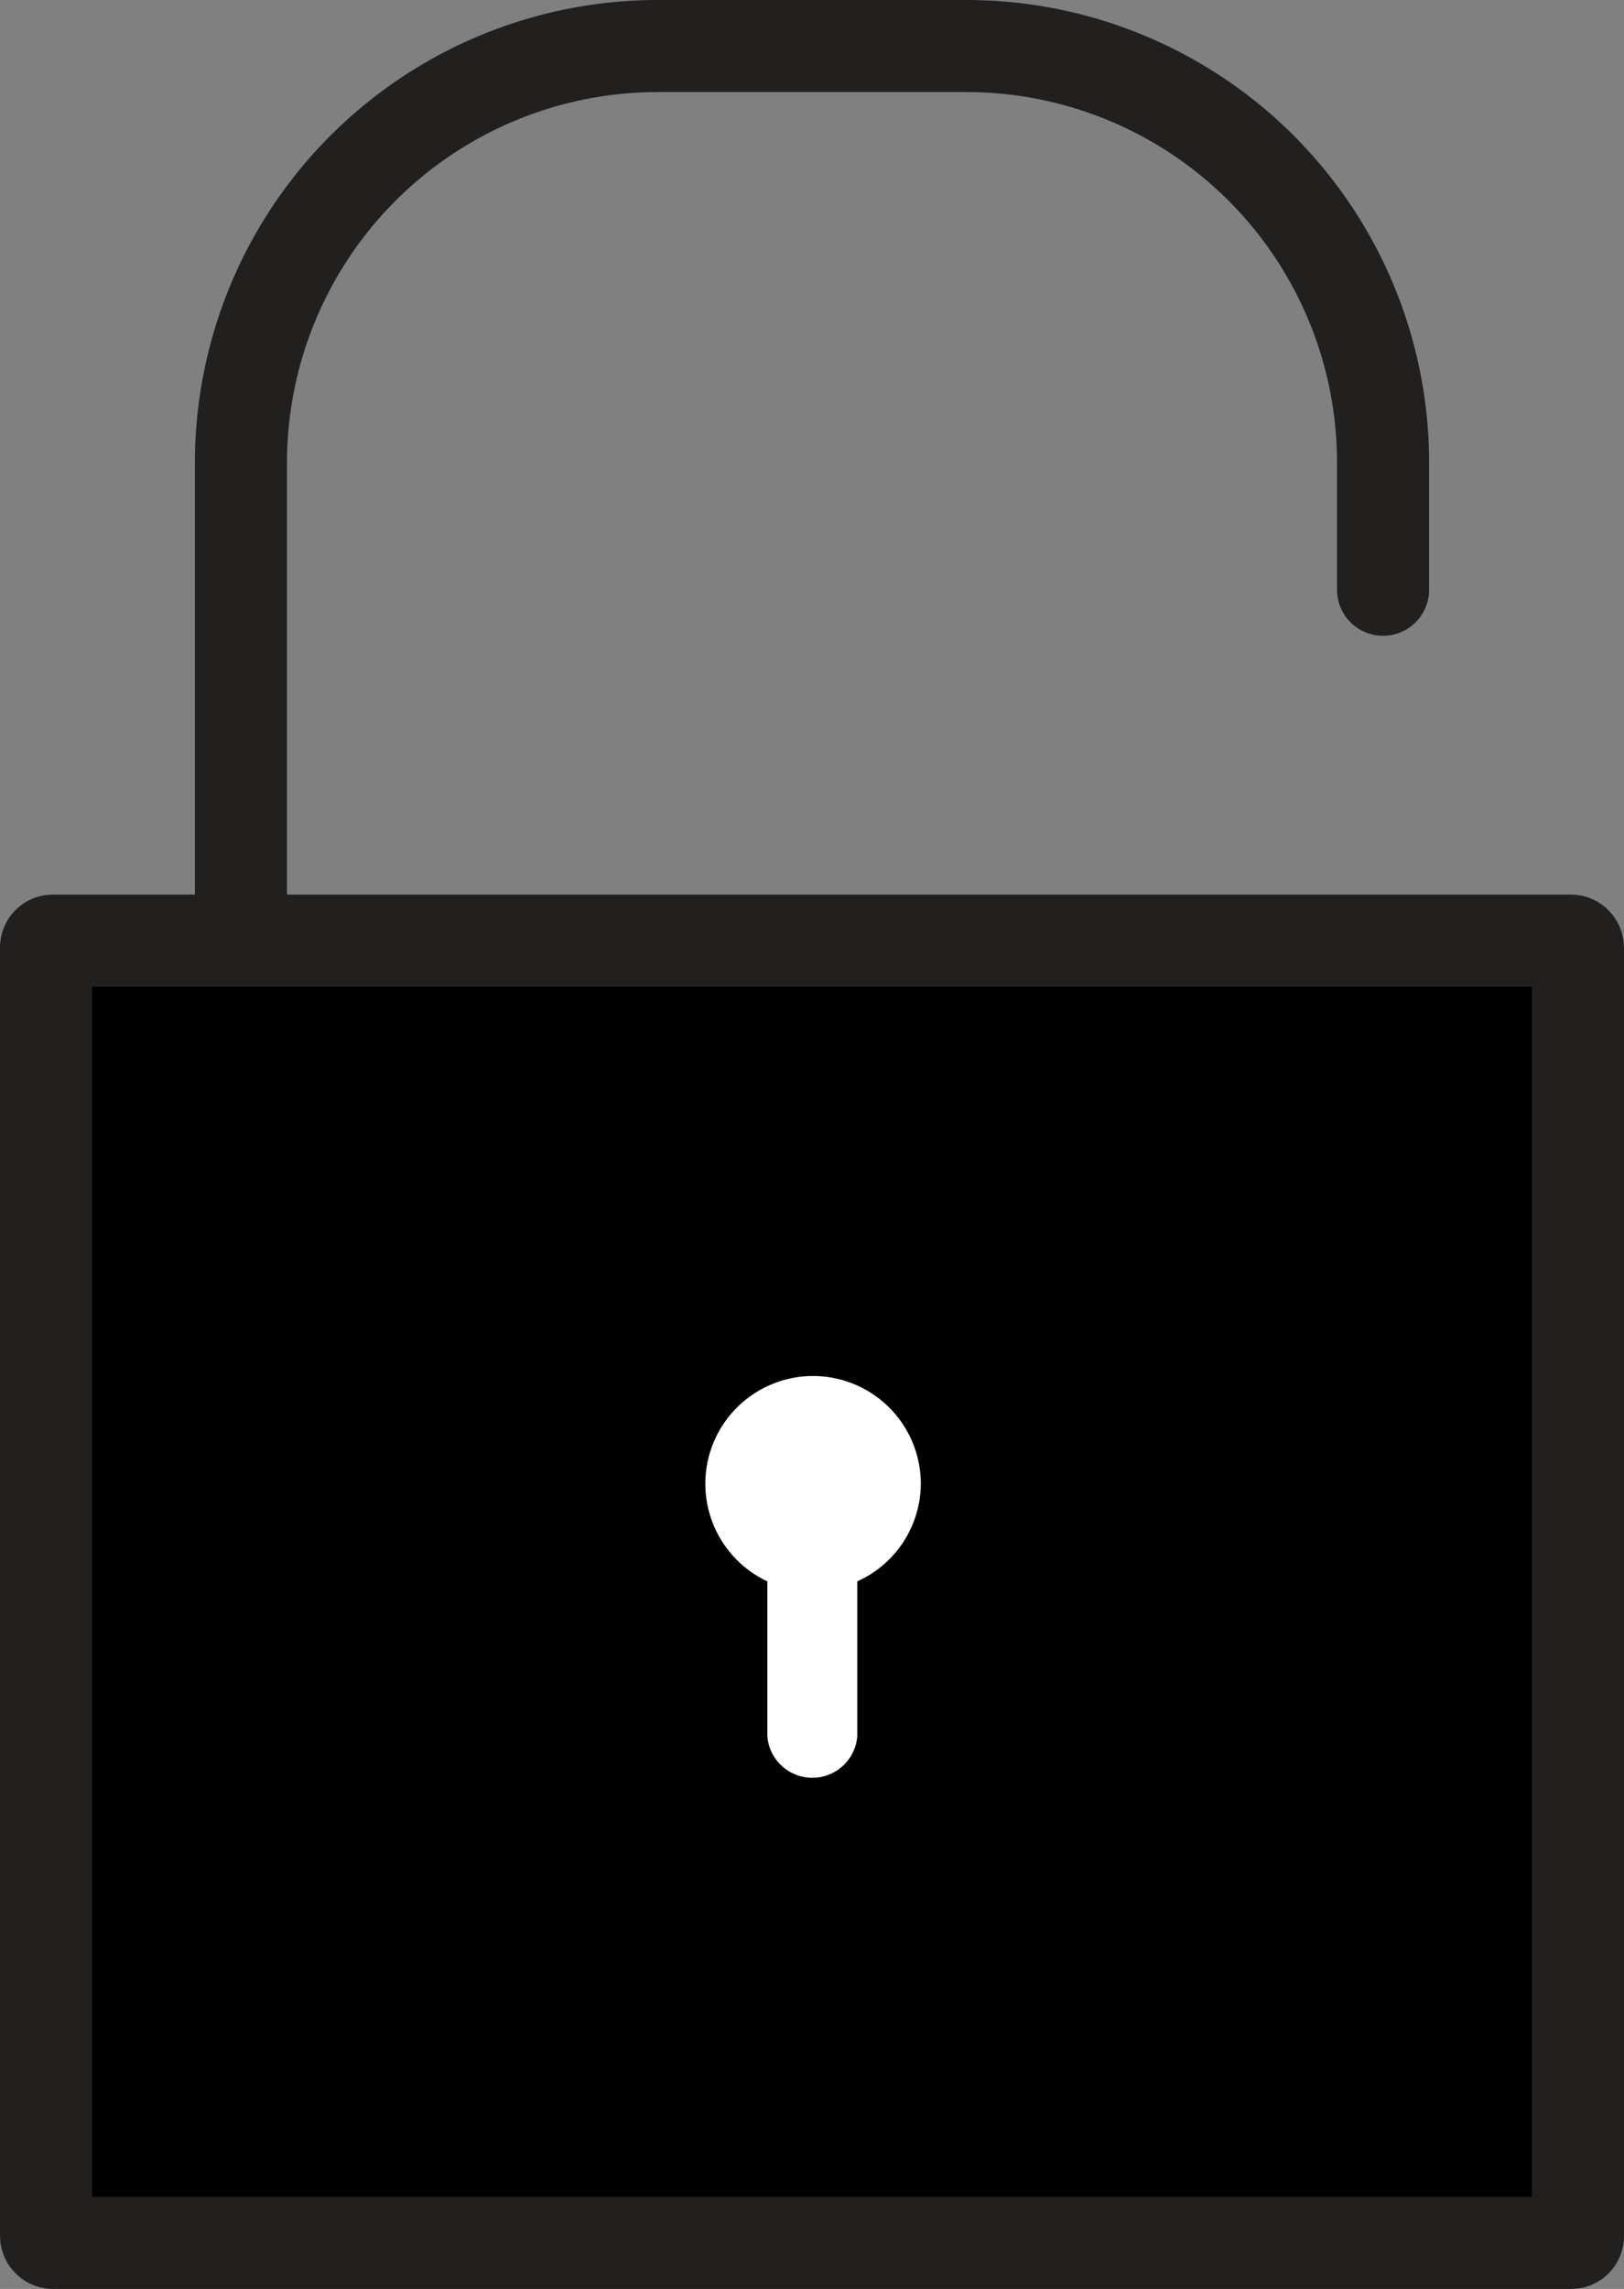
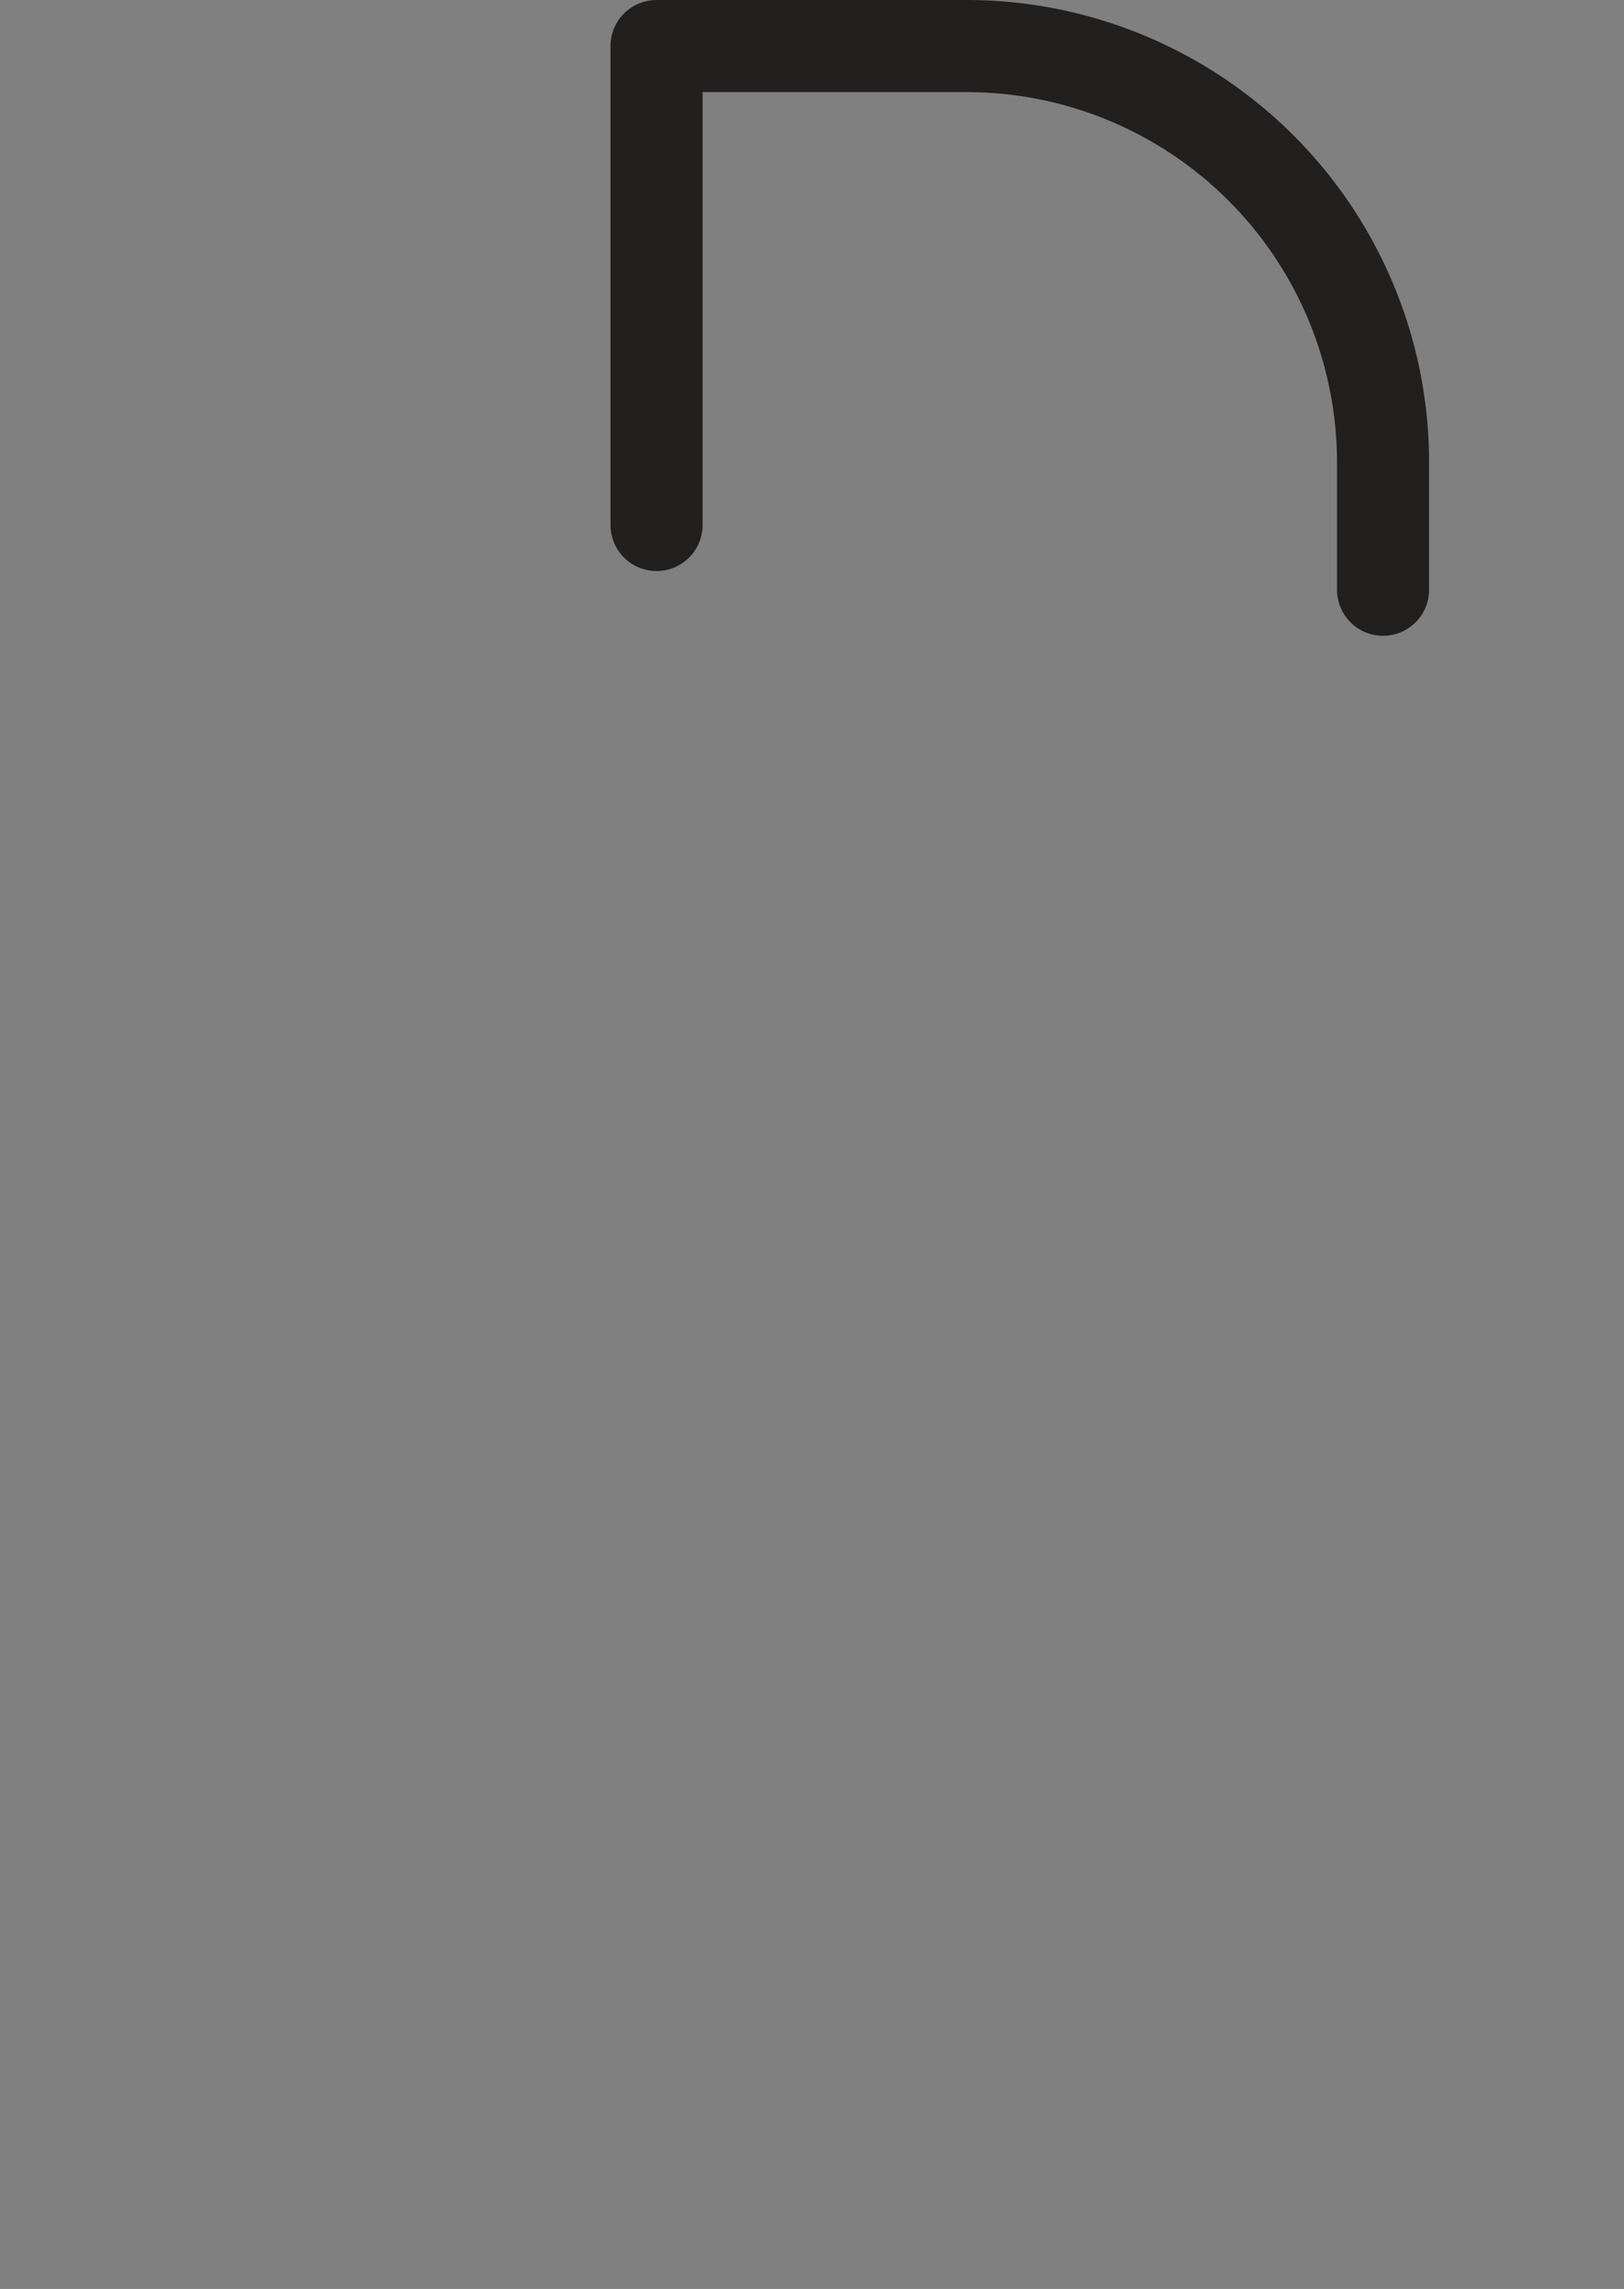
<svg xmlns="http://www.w3.org/2000/svg" viewBox="0 0 52.91 74.56">
  <rect x="0" y="0" width="52.91" height="74.56" fill="#808080" stroke="none" />
  <g id="Capa_2" data-name="Capa 2">
    <g id="Capa_1-2" data-name="Capa 1">
-       <rect x="1.5" y="30.64" width="49.91" height="42.42" rx="0.22" style="stroke:#221f1f;stroke-linecap:round;stroke-linejoin:round;stroke-width:3px" />
-       <path d="M45.06,19.21V15A13.57,13.57,0,0,0,31.53,1.5H21.39A13.58,13.58,0,0,0,7.85,15v15.6" style="fill:none;stroke:#221f1f;stroke-linecap:round;stroke-linejoin:round;stroke-width:3px" />
-       <path d="M30,48.34a3.51,3.51,0,1,0-5,3.17v5.05a1.47,1.47,0,0,0,2.93,0V51.51A3.5,3.5,0,0,0,30,48.34Z" style="fill:#fff" />
+       <path d="M45.06,19.21V15A13.57,13.57,0,0,0,31.53,1.5H21.39v15.6" style="fill:none;stroke:#221f1f;stroke-linecap:round;stroke-linejoin:round;stroke-width:3px" />
    </g>
  </g>
</svg>